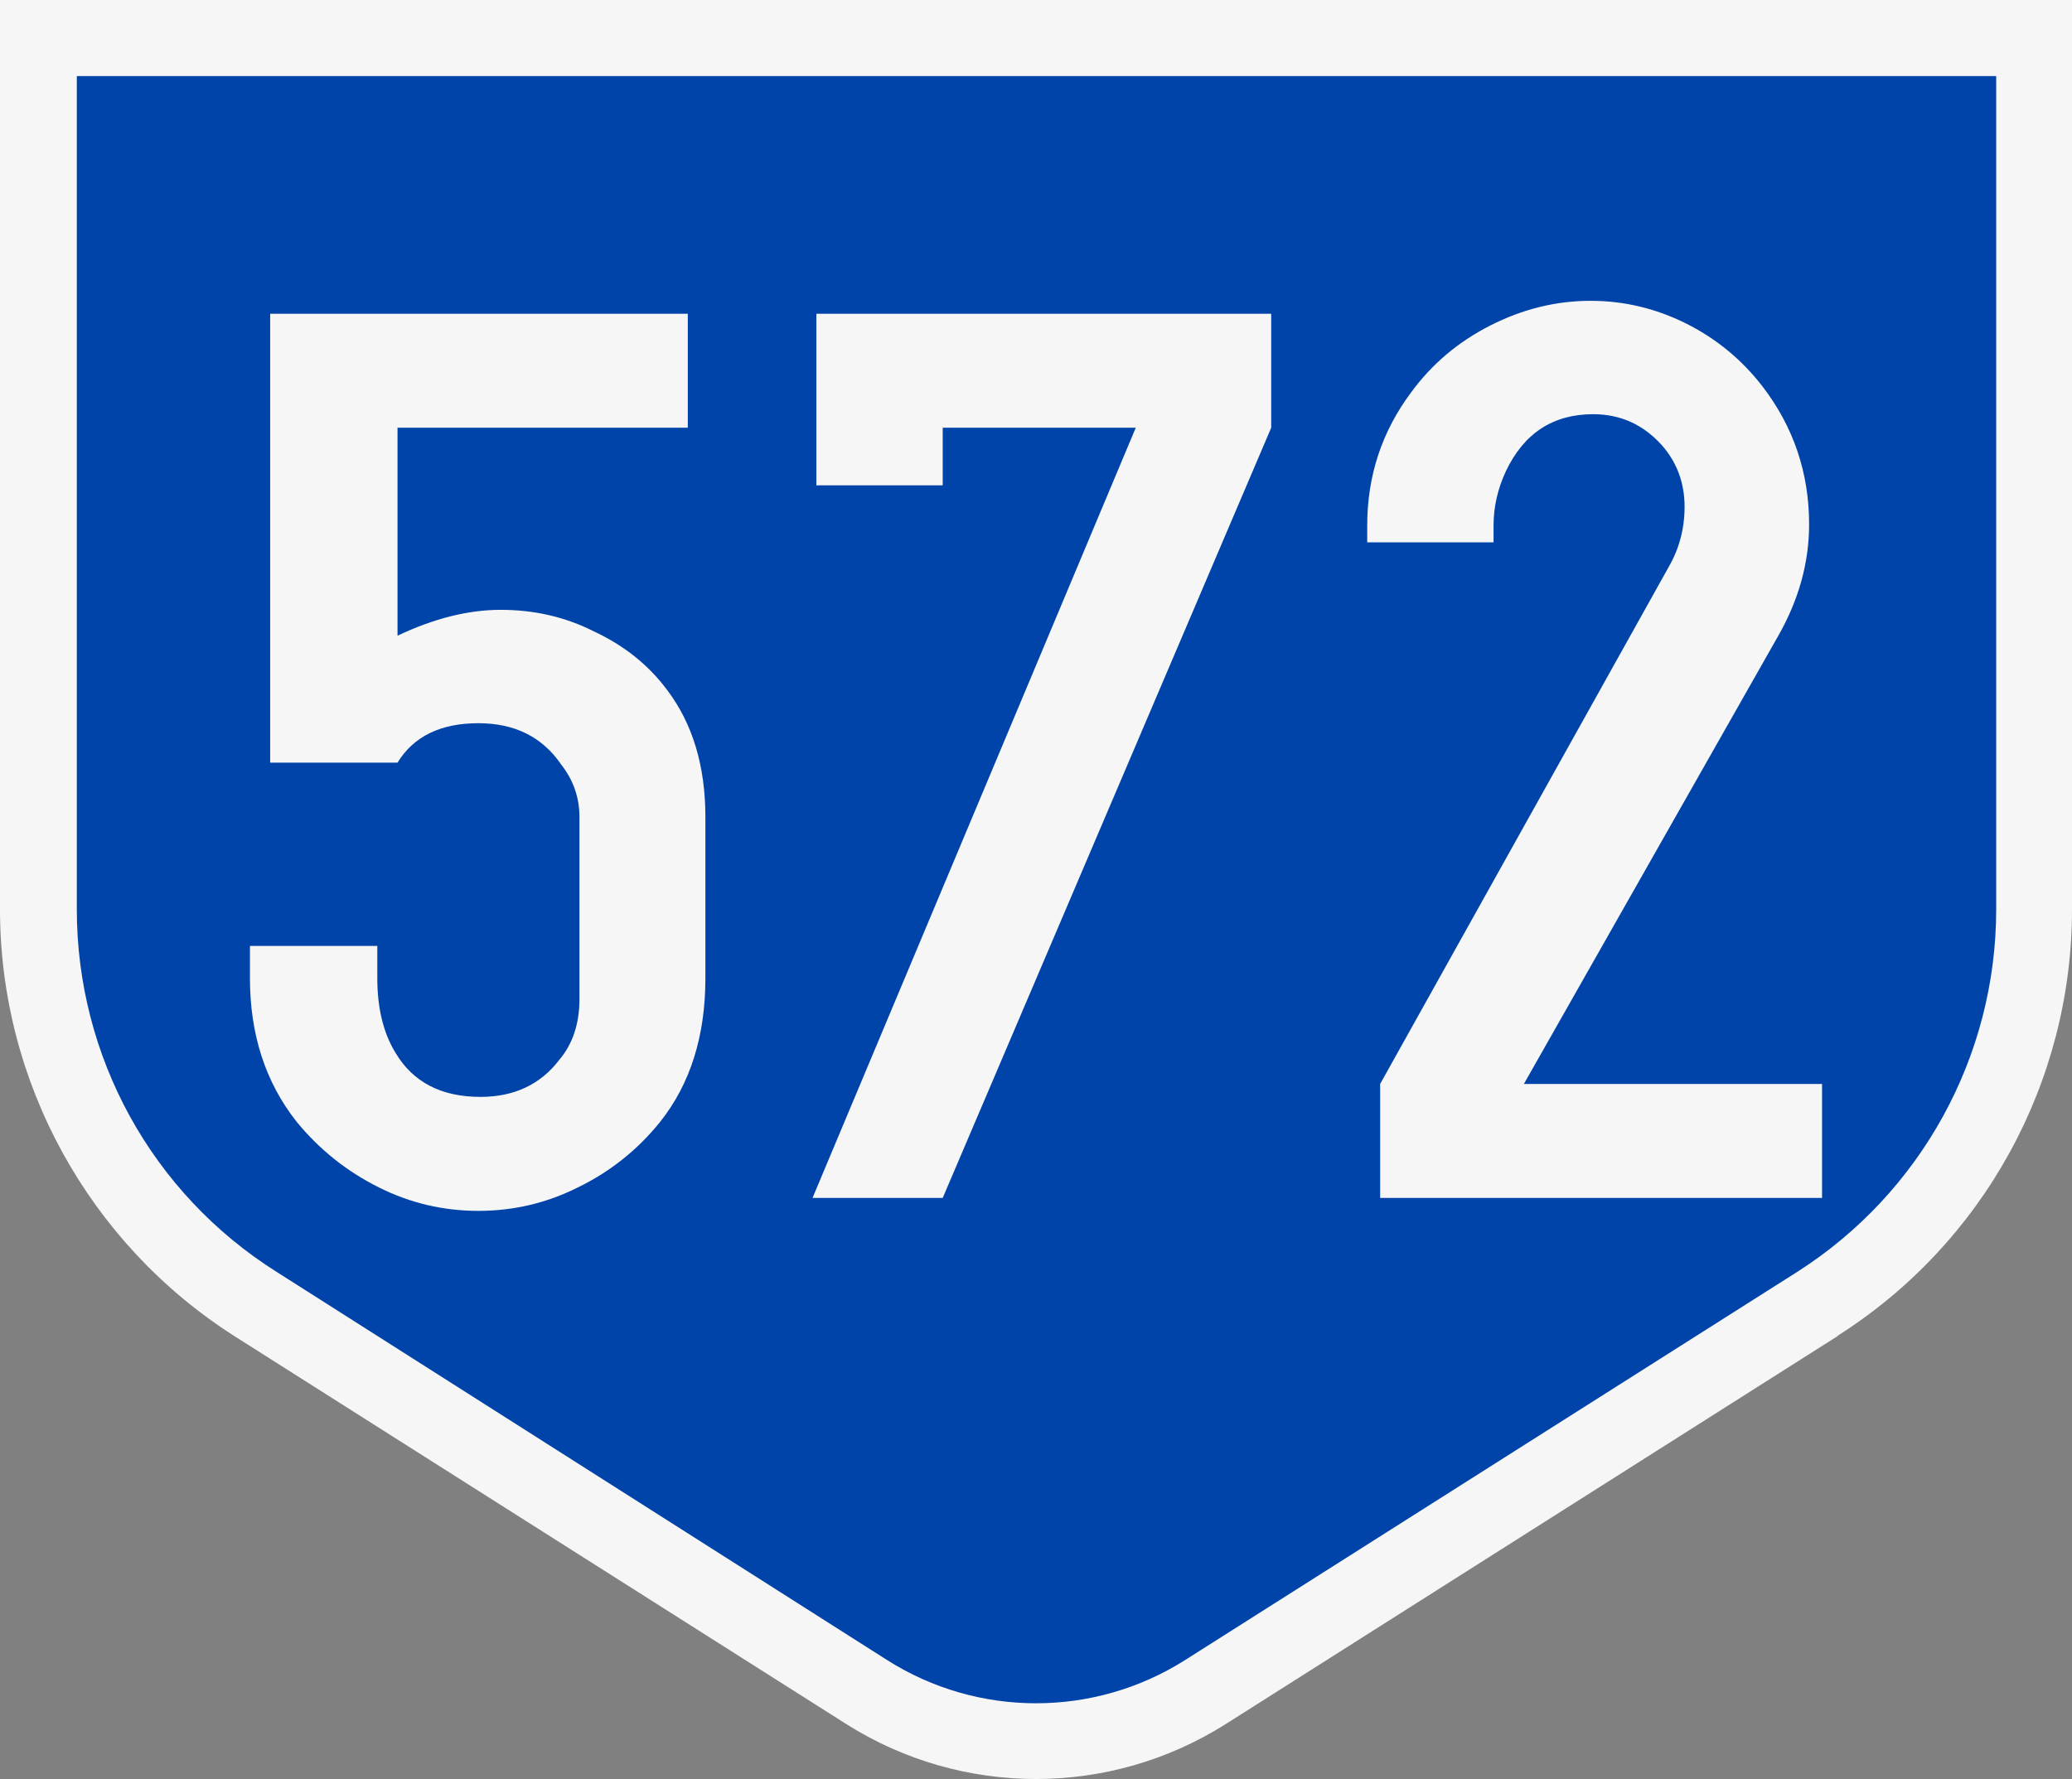
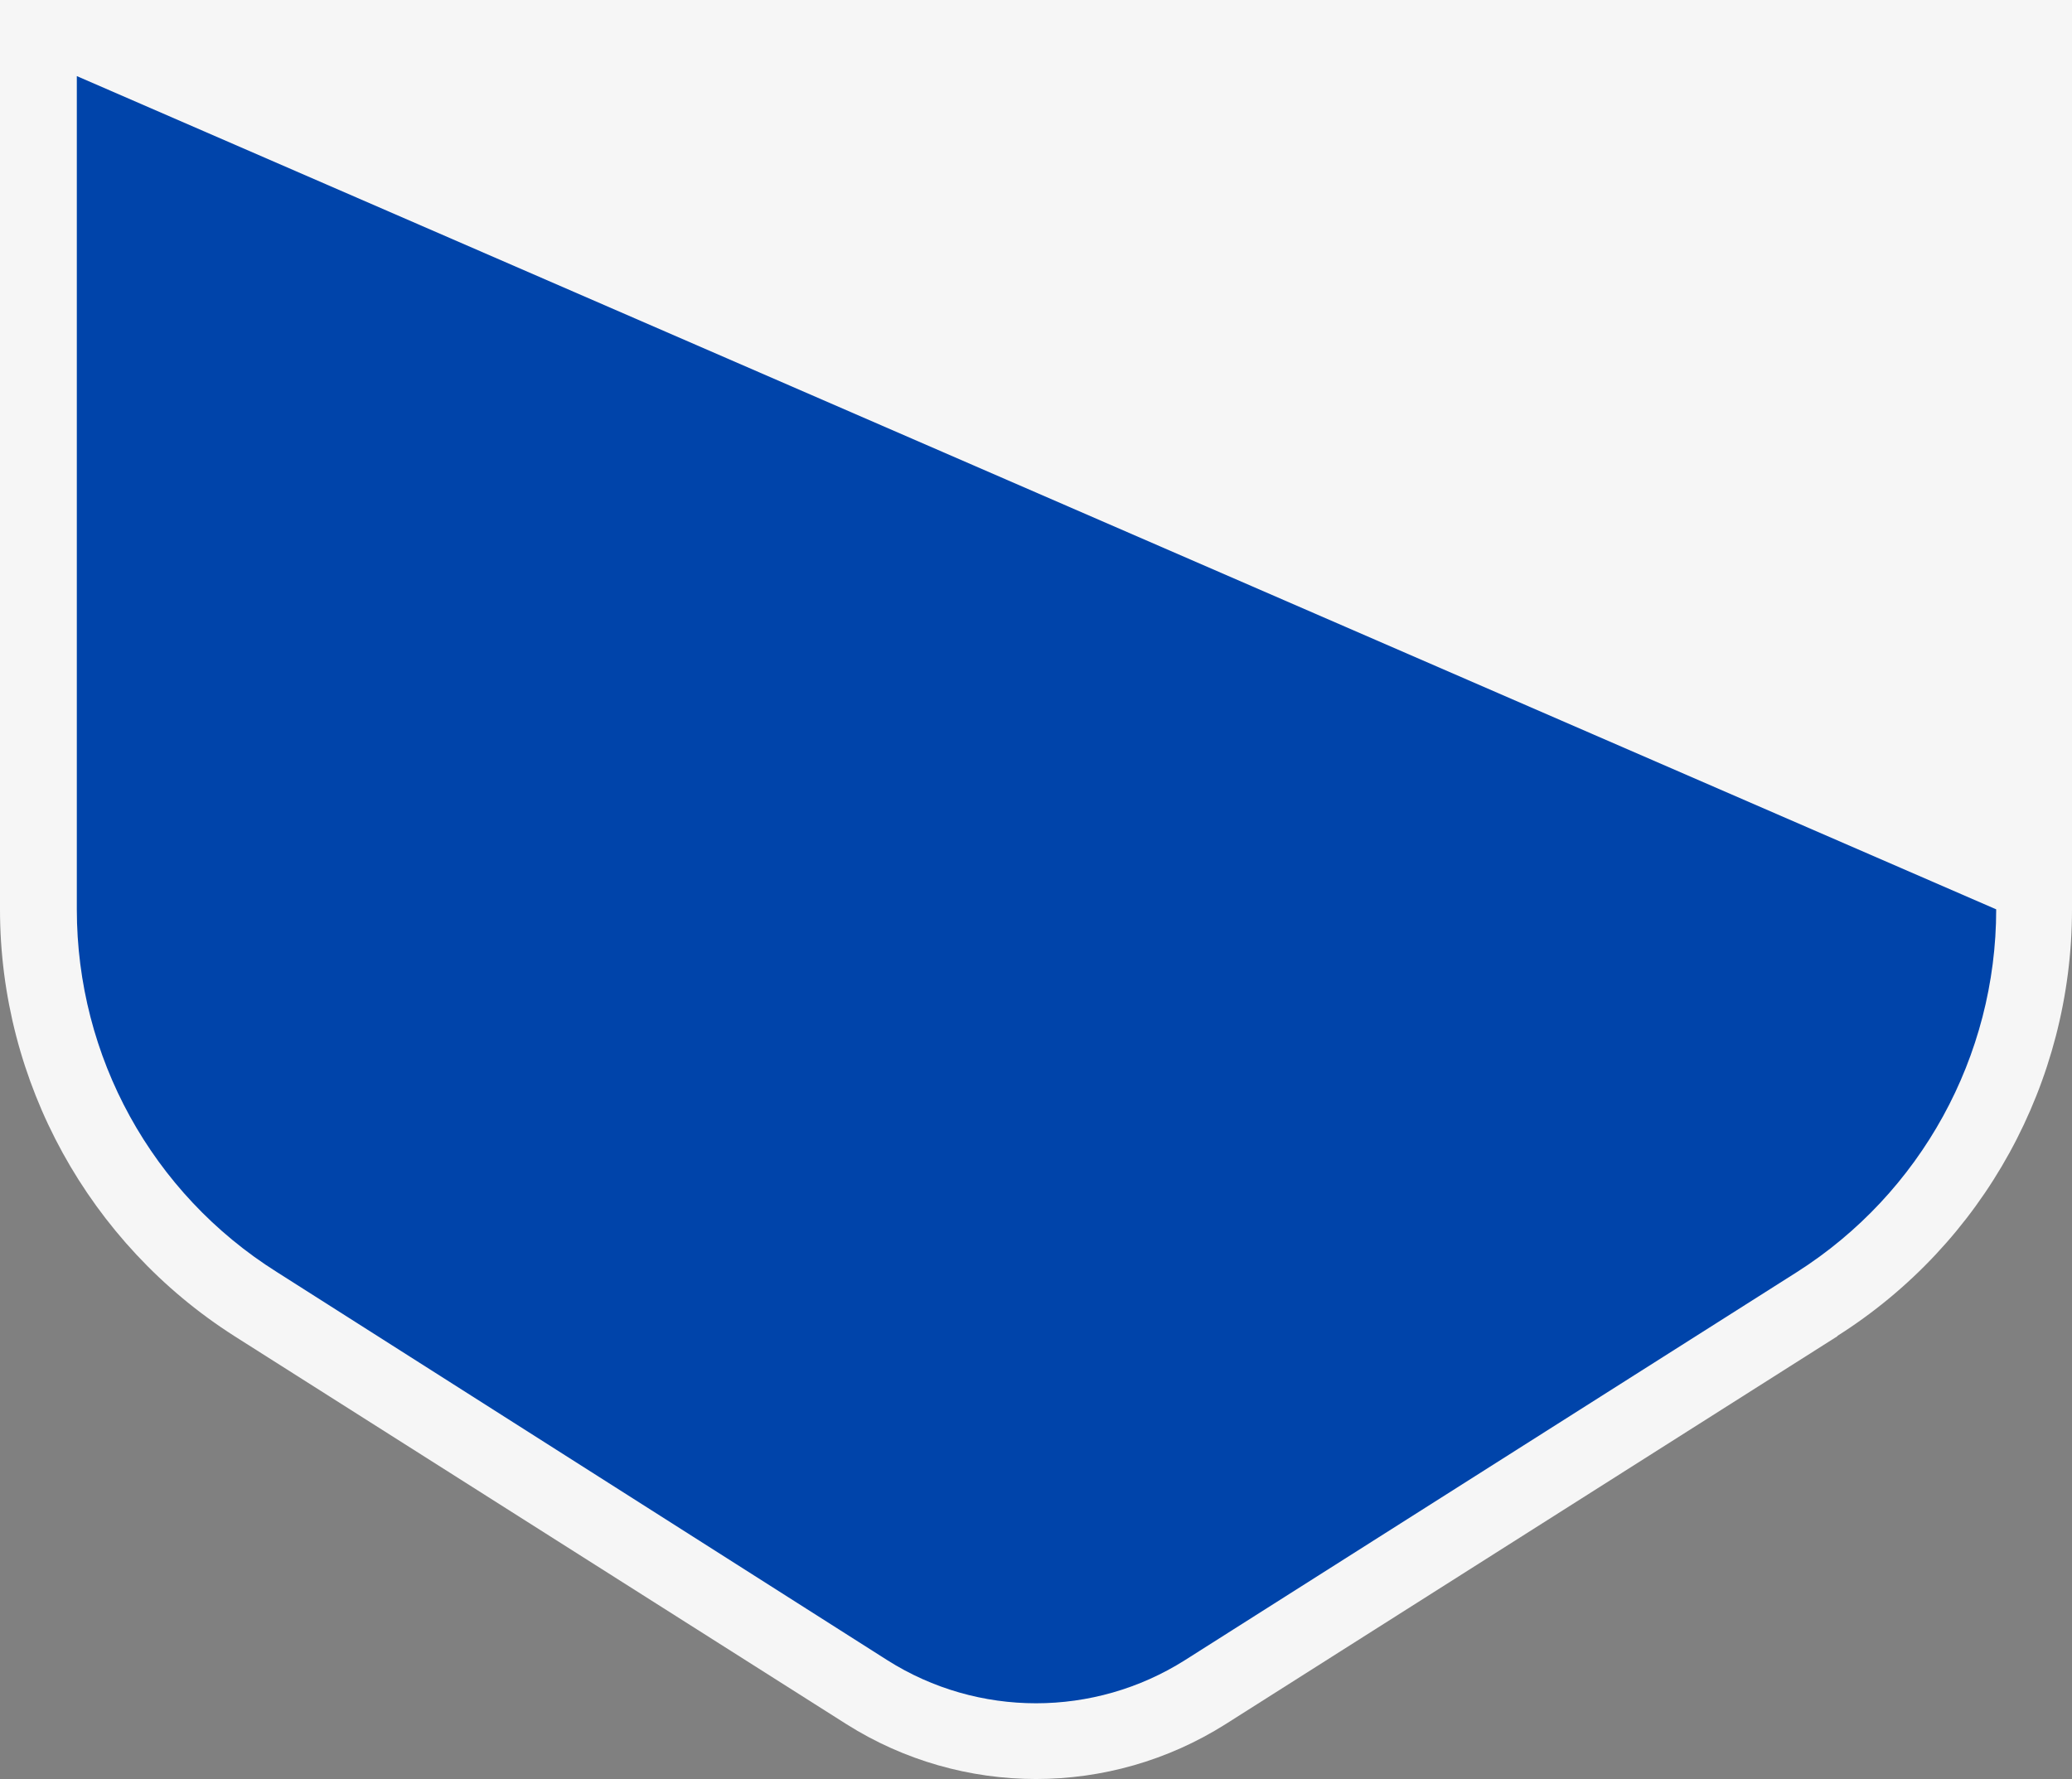
<svg xmlns="http://www.w3.org/2000/svg" version="1.1" id="svg3604" xml:space="preserve" width="820" height="704.3" viewBox="0 0 820 704.3">
  <rect x="0" y="0" width="820" height="704.3" fill="#808080" stroke="none" />
  <defs id="defs3608">
    <clipPath clipPathUnits="userSpaceOnUse" id="clipPath3620">
-       <path d="M 0,2016 H 10200 V 13200 H 0 V 2016" id="path3618" />
-     </clipPath>
+       </clipPath>
  </defs>
  <g id="g3612" transform="matrix(0,-0.08,-0.08,0,1056,751.8)">
    <path id="path3660" style="fill:#f6f6f6;stroke-width:10.998;stroke-linecap:round;stroke-linejoin:round;stroke-miterlimit:10" d="M 2787,4111 C 3245,3388 4042,2950 4898,2950 H 9398 V 13200 H 4898 c -856,0 -1653,-440 -2112,-1160 L 866.3,9013 C 504.2,8440 504.2,7710 866.3,7137 L 2786,4110" />
-     <path d="M 9021,12820 H 4898 c -728,0 -1405,-370 -1795,-990 L 1183,8811 C 898.3,8362 898.3,7788 1183,7338 L 3103,4311 c 390,-613 1067,-986 1795,-986 h 4123 z" style="fill:#0044aa;stroke-width:10.998;stroke-linecap:round;stroke-linejoin:round;stroke-miterlimit:10" id="path3628" />
+     <path d="M 9021,12820 H 4898 c -728,0 -1405,-370 -1795,-990 L 1183,8811 C 898.3,8362 898.3,7788 1183,7338 L 3103,4311 c 390,-613 1067,-986 1795,-986 z" style="fill:#0044aa;stroke-width:10.998;stroke-linecap:round;stroke-linejoin:round;stroke-miterlimit:10" id="path3628" />
    <g style="font-weight:bold;font-size:6564.1px;font-family:SnvDRegCon;-inkscape-font-specification:'SnvDRegCon Bold';letter-spacing:0px;word-spacing:0px;text-anchor:middle;fill:#f6f6f6;stroke-width:164.103" id="text4249" transform="matrix(0,-1,-1,0,0,83.5)" aria-label="572">
-       <path id="path7354" d="m -11150,-7281 v 1029 q 270,-128 510,-128 250,0 460,106 226,105 364,291 189,250 189,628 v 798 q 0,430 -225,712 -168,208 -408,324 -230,115 -490,115 -260,0 -490,-115 -240,-119 -410,-327 -230,-292 -230,-709 v -160 h 630 v 160 q 0,222 90,369 130,218 420,218 250,0 390,-183 100,-118 100,-301 v -901 q 0,-144 -90,-259 -140,-205 -410,-205 -280,0 -400,195 h -630 v -2221 h 2066 v 564 z" />
-       <path id="path7356" d="m -7498,-7281 h -955 v 285 h -625 v -849 h 2250 v 564 l -1625,3811 h -644 z" />
-       <path id="path7358" d="m -5578,-4034 h 1475 v 564 h -2186 v -564 l 1429,-2561 q 77,-135 77,-295 0,-176 -112,-304 -138,-154 -340,-154 -298,0 -432,282 -61,131 -61,269 v 83 h -625 v -83 q 0,-369 218,-660 153,-209 391,-330 240,-122 496,-122 247,0 472,112 224,112 378,311 231,301 231,683 0,285 -154,554 z" />
-     </g>
+       </g>
  </g>
</svg>